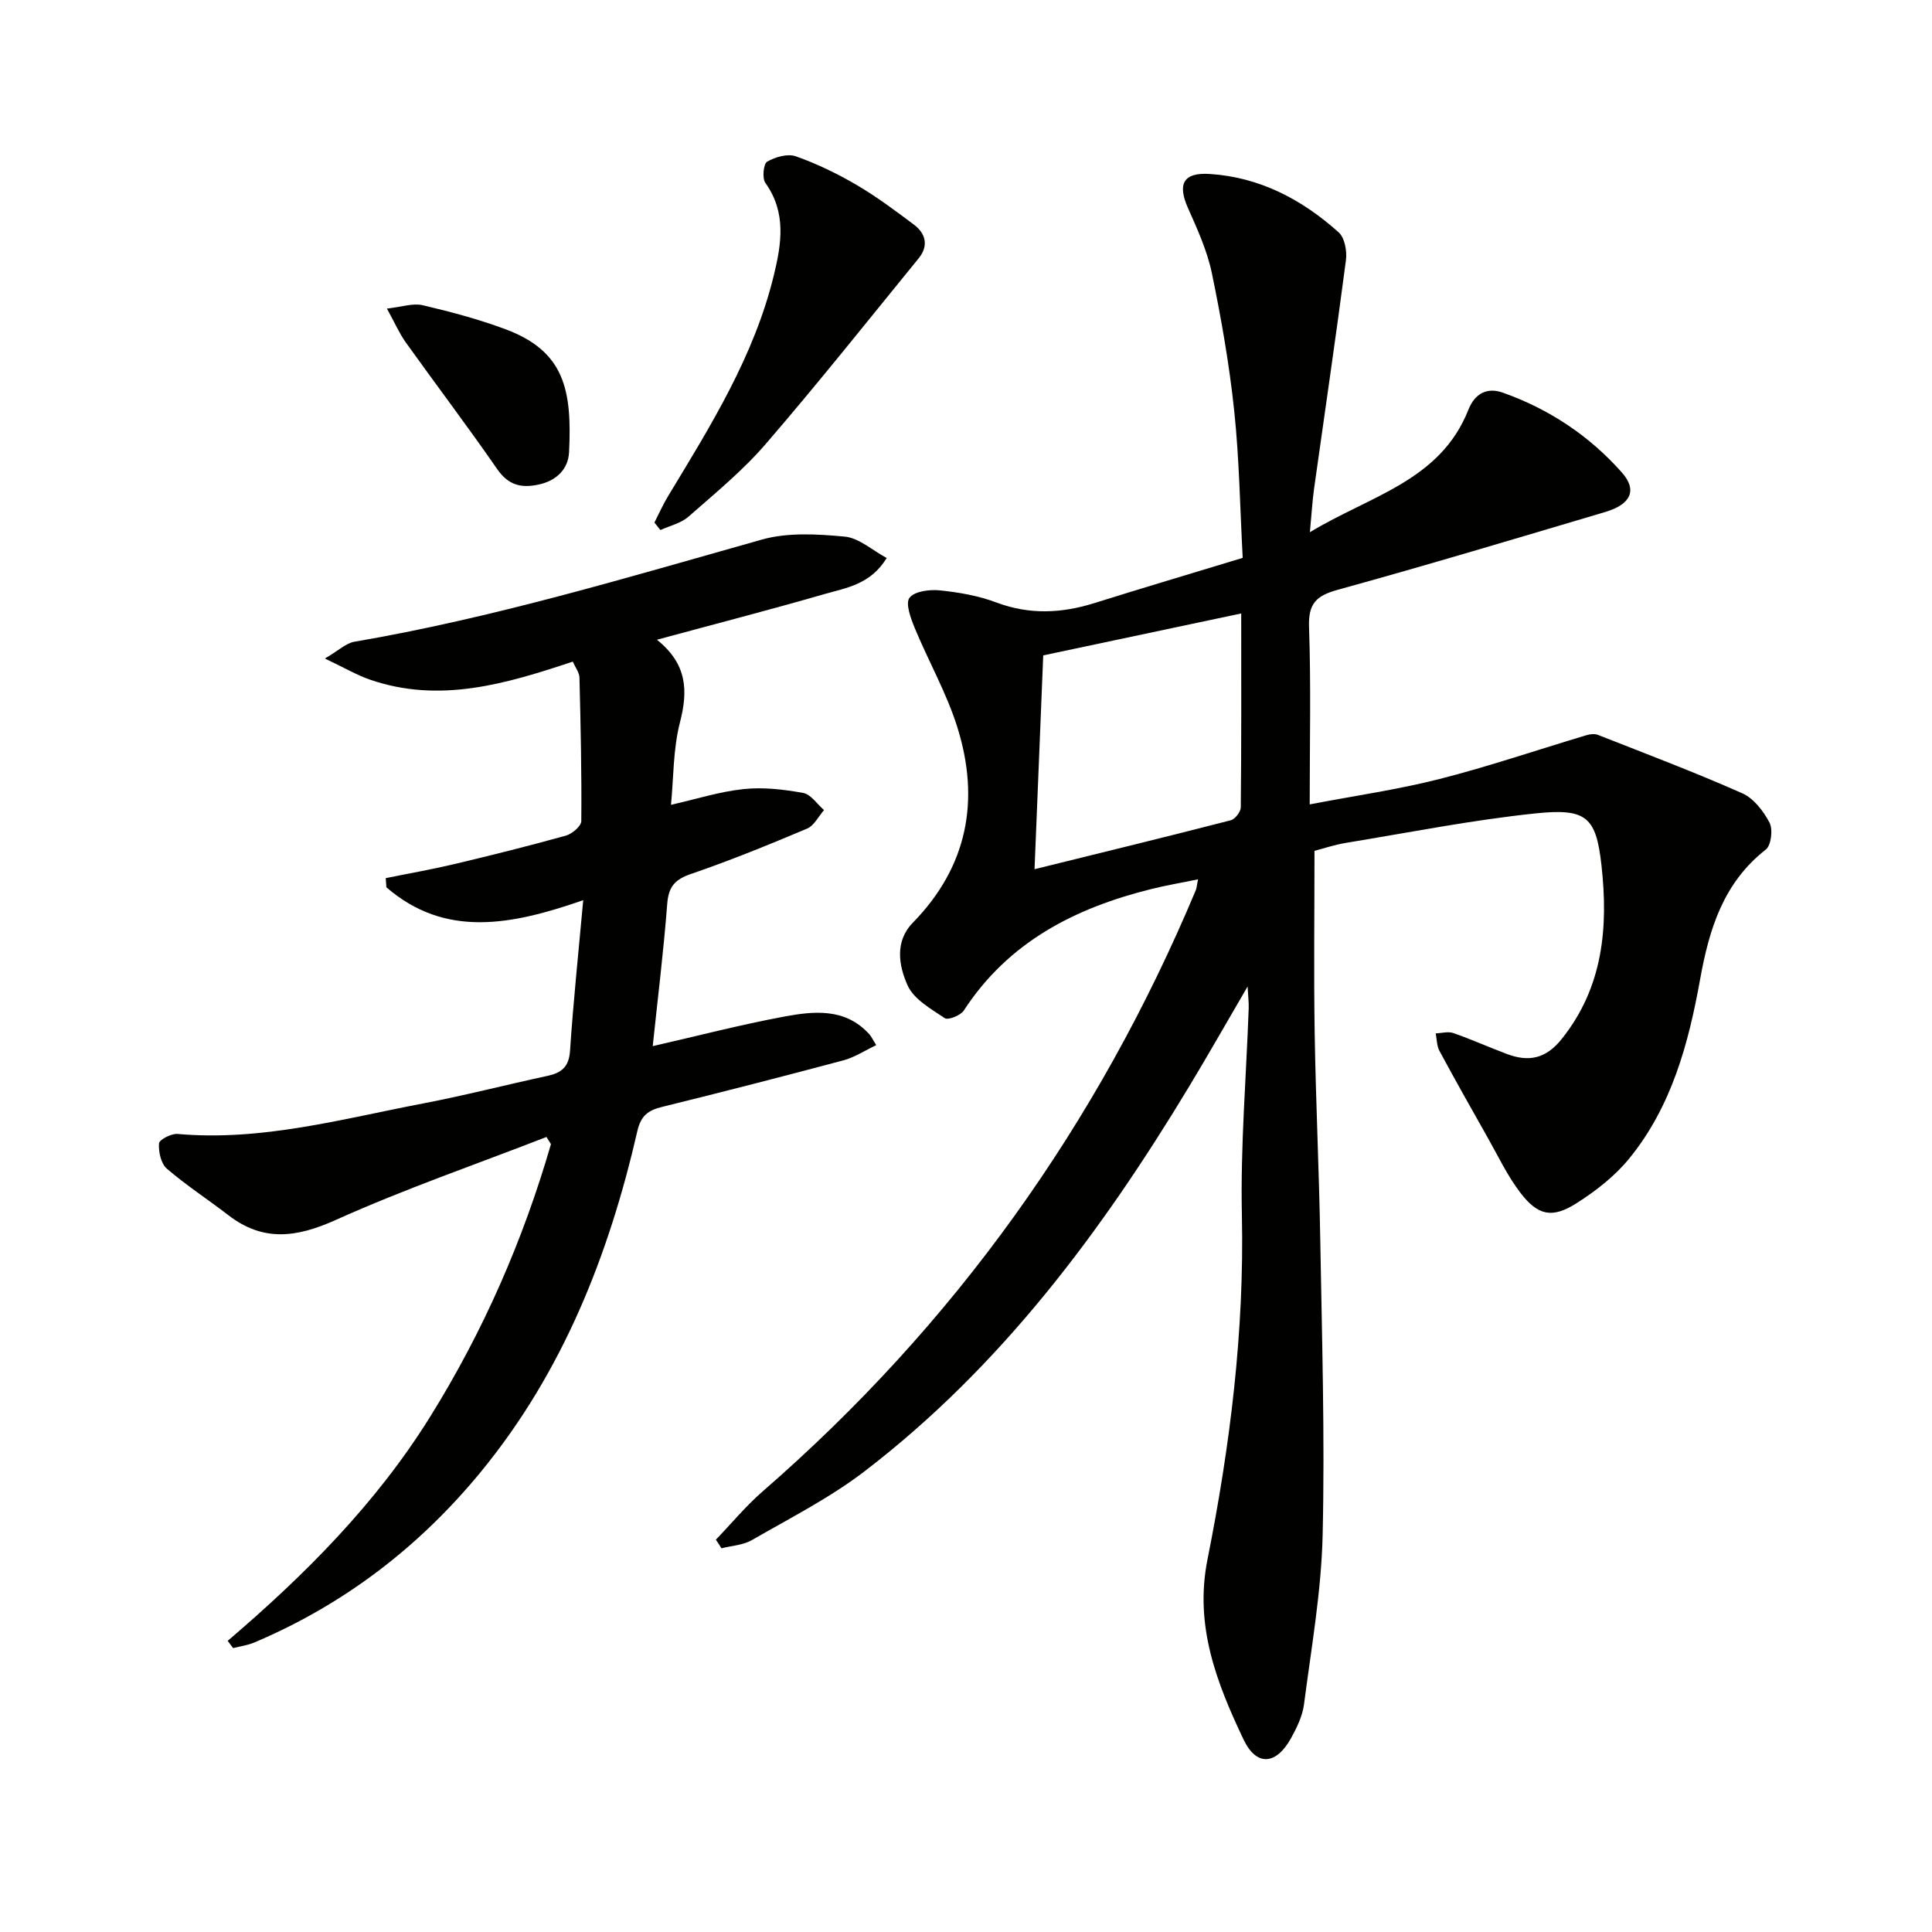
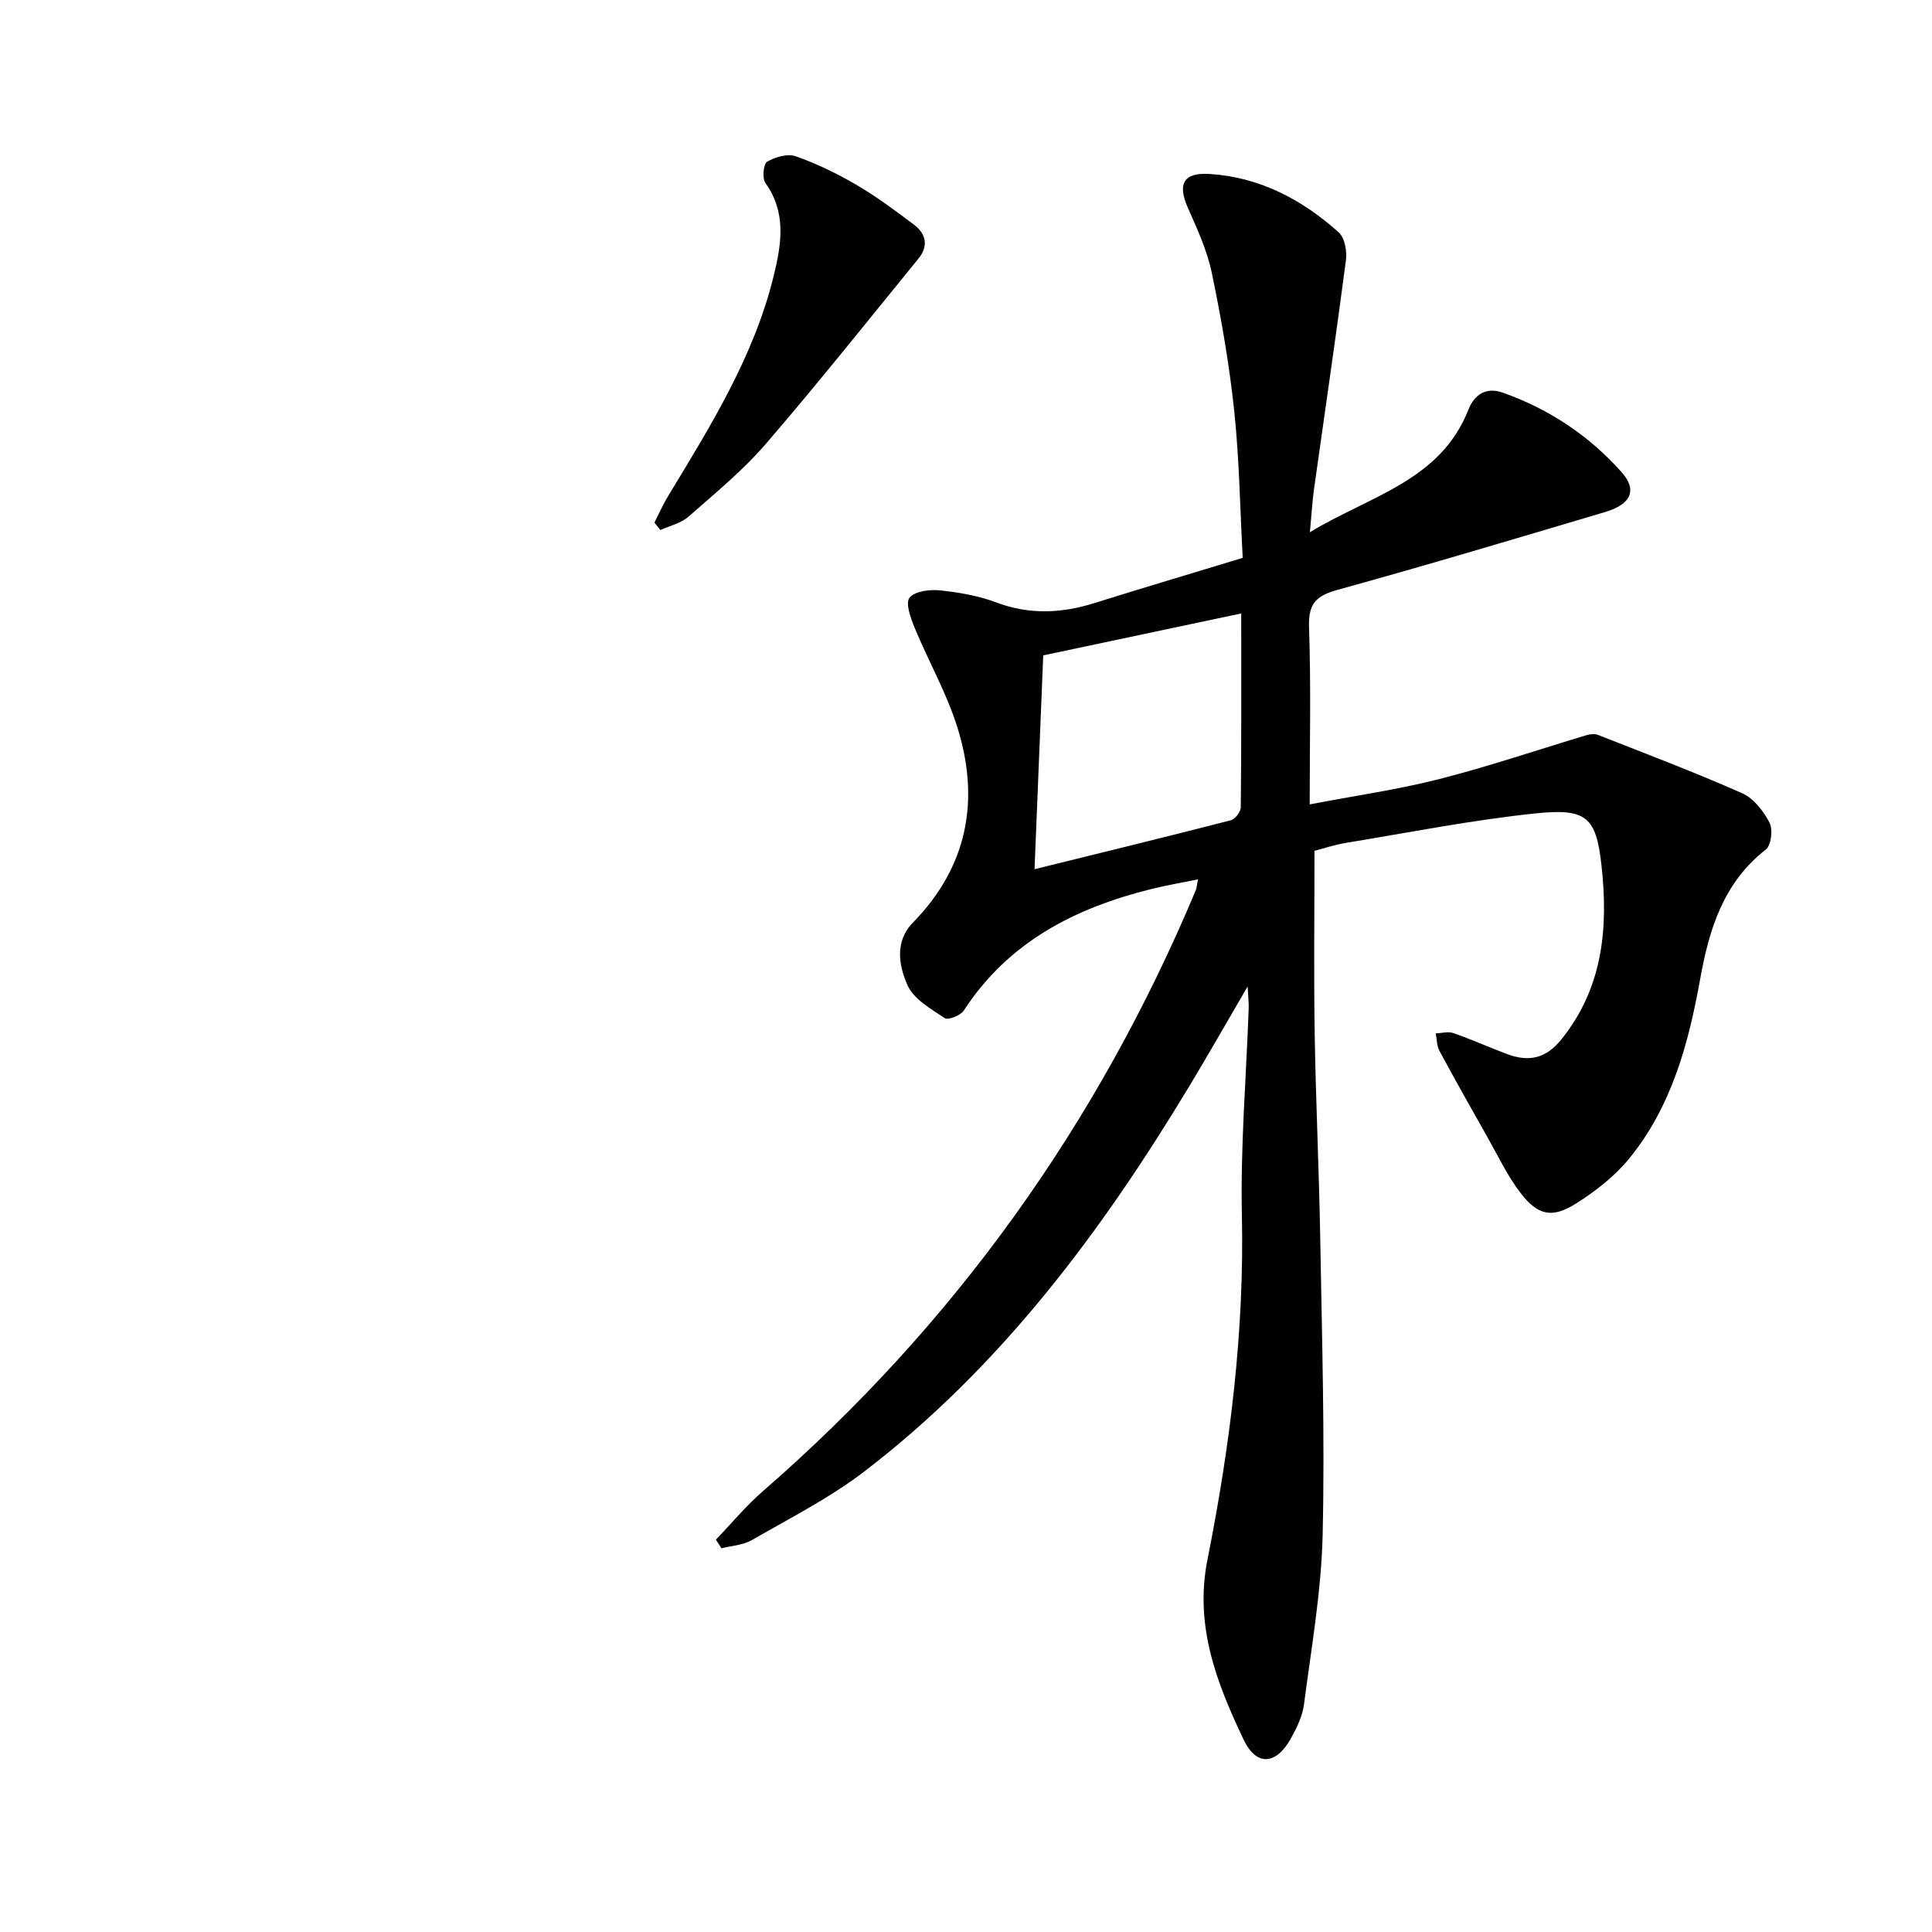
<svg xmlns="http://www.w3.org/2000/svg" enable-background="new 0 0 400 400" viewBox="0 0 400 400">
  <g fill="#010100">
    <path d="m148.21 318.78c3.23-3.36 6.22-6.99 9.72-10.03 39.65-34.45 69.36-76.04 89.64-124.43.19-.44.2-.96.47-2.26-3.47.71-6.61 1.24-9.69 2.01-15.8 3.92-29.58 10.96-38.8 25.14-.66 1.02-3.24 2.05-3.94 1.59-2.87-1.92-6.43-3.92-7.71-6.8-1.8-4.03-2.72-9.07 1.1-12.97 11.37-11.64 13.93-25.41 9.2-40.49-2.22-7.07-5.97-13.64-8.82-20.53-.82-2-1.96-5.09-1.08-6.24 1.05-1.37 4.18-1.76 6.31-1.54 3.94.41 7.97 1.11 11.66 2.5 6.89 2.59 13.57 2.26 20.42.1 9.96-3.13 19.96-6.09 30.6-9.33-.56-10.27-.7-20.41-1.76-30.45-1.01-9.55-2.67-19.05-4.62-28.46-.96-4.65-3-9.13-4.95-13.51-2.21-4.97-1-7.42 4.51-7.06 10.34.66 19.12 5.29 26.69 12.09 1.26 1.13 1.75 3.9 1.5 5.78-2.06 15.79-4.39 31.54-6.6 47.31-.34 2.44-.48 4.92-.86 8.99 12.59-7.62 26.99-10.64 32.81-25.35 1.31-3.32 3.82-4.73 7.15-3.54 9.58 3.4 17.88 8.91 24.61 16.5 3.26 3.67 1.92 6.62-3.45 8.21-18.43 5.47-36.85 11-55.39 16.11-4.45 1.23-6.07 2.87-5.91 7.67.42 11.95.14 23.92.14 36.75 9.39-1.8 18.24-3.06 26.86-5.25 10.23-2.61 20.26-6.03 30.38-9.06.76-.23 1.74-.36 2.43-.08 10 3.93 20.07 7.74 29.89 12.09 2.36 1.05 4.39 3.69 5.64 6.08.73 1.41.35 4.69-.76 5.56-8.81 6.9-11.74 16.48-13.61 26.88-2.39 13.3-5.91 26.35-14.67 37.09-2.97 3.65-6.91 6.72-10.91 9.26-5.03 3.2-7.99 2.59-11.63-2.16-2.7-3.52-4.63-7.65-6.84-11.54-3.35-5.92-6.69-11.85-9.92-17.84-.56-1.04-.53-2.4-.77-3.62 1.22-.04 2.57-.44 3.64-.07 3.75 1.31 7.38 2.94 11.1 4.34 4.48 1.68 8.04 1.03 11.34-3.1 8.6-10.75 9.66-23.12 8.24-35.95-1.11-9.99-3.07-11.87-13.6-10.77-13.17 1.37-26.22 3.96-39.31 6.11-2.42.4-4.78 1.2-6.51 1.65 0 12.88-.16 25.34.04 37.78.23 14.14.91 28.27 1.15 42.42.35 20.47.97 40.96.5 61.42-.27 11.72-2.35 23.42-3.86 35.09-.31 2.39-1.46 4.78-2.65 6.94-3.08 5.62-7.18 5.98-9.86.35-5.56-11.7-10.21-23.56-7.48-37.25 4.68-23.5 7.65-47.2 7.13-71.32-.31-14.27.9-28.57 1.41-42.86.04-1.09-.1-2.18-.23-4.48-4.44 7.6-8.17 14.18-12.08 20.66-18.17 30.13-39.01 58.08-67.2 79.69-7.2 5.52-15.45 9.7-23.35 14.26-1.82 1.05-4.18 1.16-6.3 1.7-.36-.61-.76-1.2-1.16-1.78zm65.98-138.82c14.34-3.54 27.5-6.75 40.62-10.13.9-.23 2.07-1.75 2.08-2.68.14-13.3.09-26.61.09-40.14-13.81 2.92-27.19 5.76-40.99 8.68-.57 14.35-1.16 28.58-1.8 44.27z" />
-     <path d="m47.14 339.72c15.99-13.65 30.7-28.4 41.85-46.29 11.04-17.71 19.29-36.58 25.08-56.55-.31-.49-.62-.99-.93-1.48-14.57 5.66-29.39 10.77-43.63 17.18-8.1 3.65-15.03 4.58-22.26-1.01-4.21-3.25-8.7-6.16-12.72-9.62-1.21-1.05-1.73-3.49-1.61-5.22.06-.78 2.55-2.07 3.83-1.96 17.39 1.55 34-3.09 50.78-6.3 8.64-1.65 17.17-3.86 25.77-5.71 2.93-.63 4.5-1.84 4.72-5.21.67-10.08 1.73-20.13 2.73-31.18-14.9 5.19-28.57 7.87-40.75-2.66-.05-.63-.1-1.27-.14-1.9 4.72-.96 9.48-1.79 14.16-2.9 7.74-1.84 15.47-3.77 23.13-5.9 1.29-.36 3.19-1.96 3.2-3.01.09-9.91-.13-19.81-.38-29.72-.03-1.05-.84-2.07-1.38-3.3-13.86 4.62-27.58 8.71-42 3.73-2.72-.94-5.25-2.44-9.33-4.37 2.93-1.72 4.4-3.18 6.08-3.47 28.68-4.9 56.47-13.29 84.41-21.16 5.37-1.51 11.47-1.14 17.14-.61 2.93.27 5.65 2.79 8.69 4.43-3.38 5.52-8.4 6.17-12.87 7.46-11.23 3.25-22.56 6.17-34.7 9.46 6.3 5.05 6.45 10.57 4.77 17.1-1.43 5.54-1.31 11.47-1.86 17.08 5.22-1.18 10.08-2.74 15.05-3.26 4.05-.43 8.29.07 12.32.8 1.6.29 2.89 2.32 4.32 3.55-1.16 1.31-2.06 3.23-3.52 3.84-7.93 3.34-15.91 6.6-24.05 9.39-3.36 1.15-4.63 2.67-4.9 6.2-.76 9.87-1.98 19.71-3 29.44 9.09-2.07 18.07-4.41 27.17-6.11 6.2-1.15 12.67-1.84 17.66 3.63.42.46.68 1.06 1.44 2.28-2.43 1.15-4.5 2.53-6.78 3.14-12.48 3.33-25 6.55-37.55 9.64-2.88.71-4.38 1.8-5.12 4.99-5.9 25.71-15.42 49.84-32.34 70.49-12.77 15.58-28.35 27.52-46.94 35.4-1.39.59-2.94.79-4.42 1.17-.38-.5-.75-1-1.12-1.5z" />
    <path d="m135.49 108.19c.95-1.85 1.79-3.77 2.87-5.54 8.78-14.5 17.78-28.91 21.85-45.64 1.59-6.51 2.64-13.02-1.75-19.14-.69-.97-.4-3.95.37-4.4 1.68-.97 4.24-1.71 5.93-1.11 4.36 1.54 8.59 3.59 12.59 5.93 4.14 2.43 8.02 5.33 11.87 8.22 2.48 1.86 3.06 4.41.99 6.96-10.5 12.88-20.84 25.89-31.69 38.47-4.76 5.51-10.49 10.21-15.99 15.04-1.55 1.36-3.84 1.86-5.8 2.76-.41-.51-.83-1.03-1.24-1.55z" />
-     <path d="m80.11 63.89c3.06-.34 5.38-1.17 7.39-.7 5.8 1.36 11.6 2.9 17.17 4.98 12.25 4.57 13.77 12.63 13.15 25.43-.17 3.53-2.6 5.95-6.38 6.74-3.62.76-6.23.07-8.51-3.23-6.15-8.88-12.68-17.5-18.97-26.29-1.3-1.84-2.22-3.97-3.85-6.93z" />
  </g>
</svg>